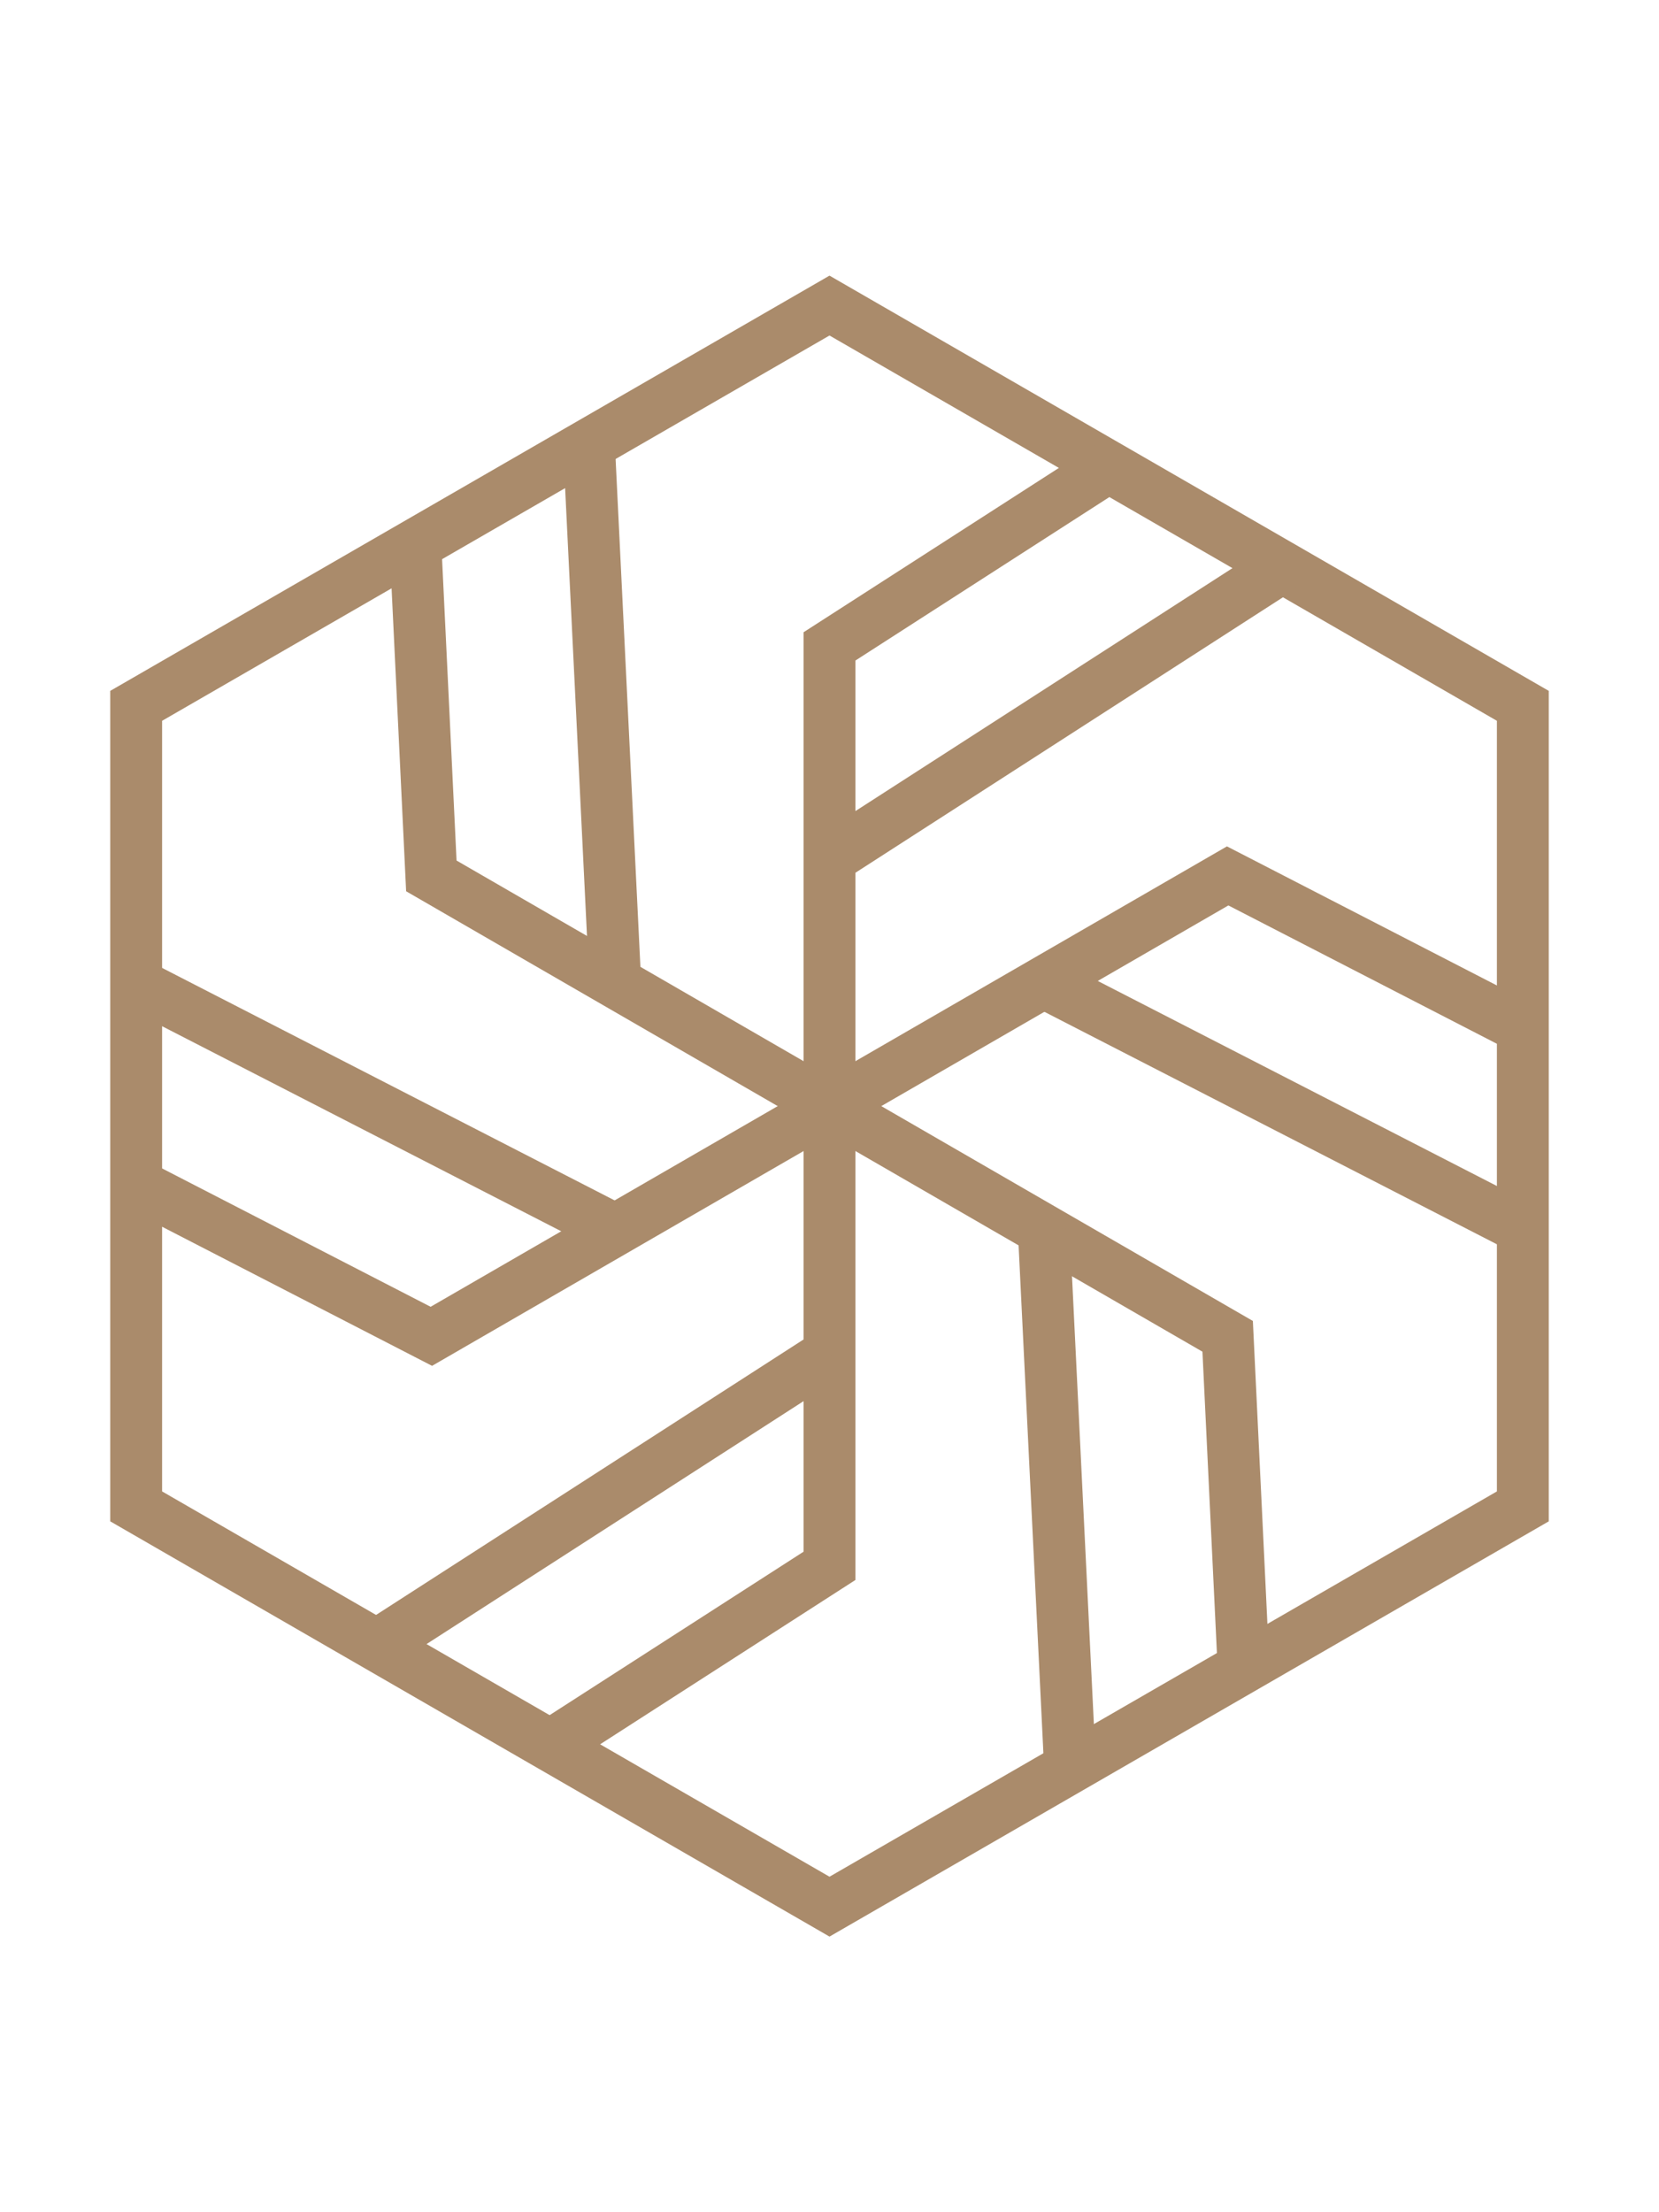
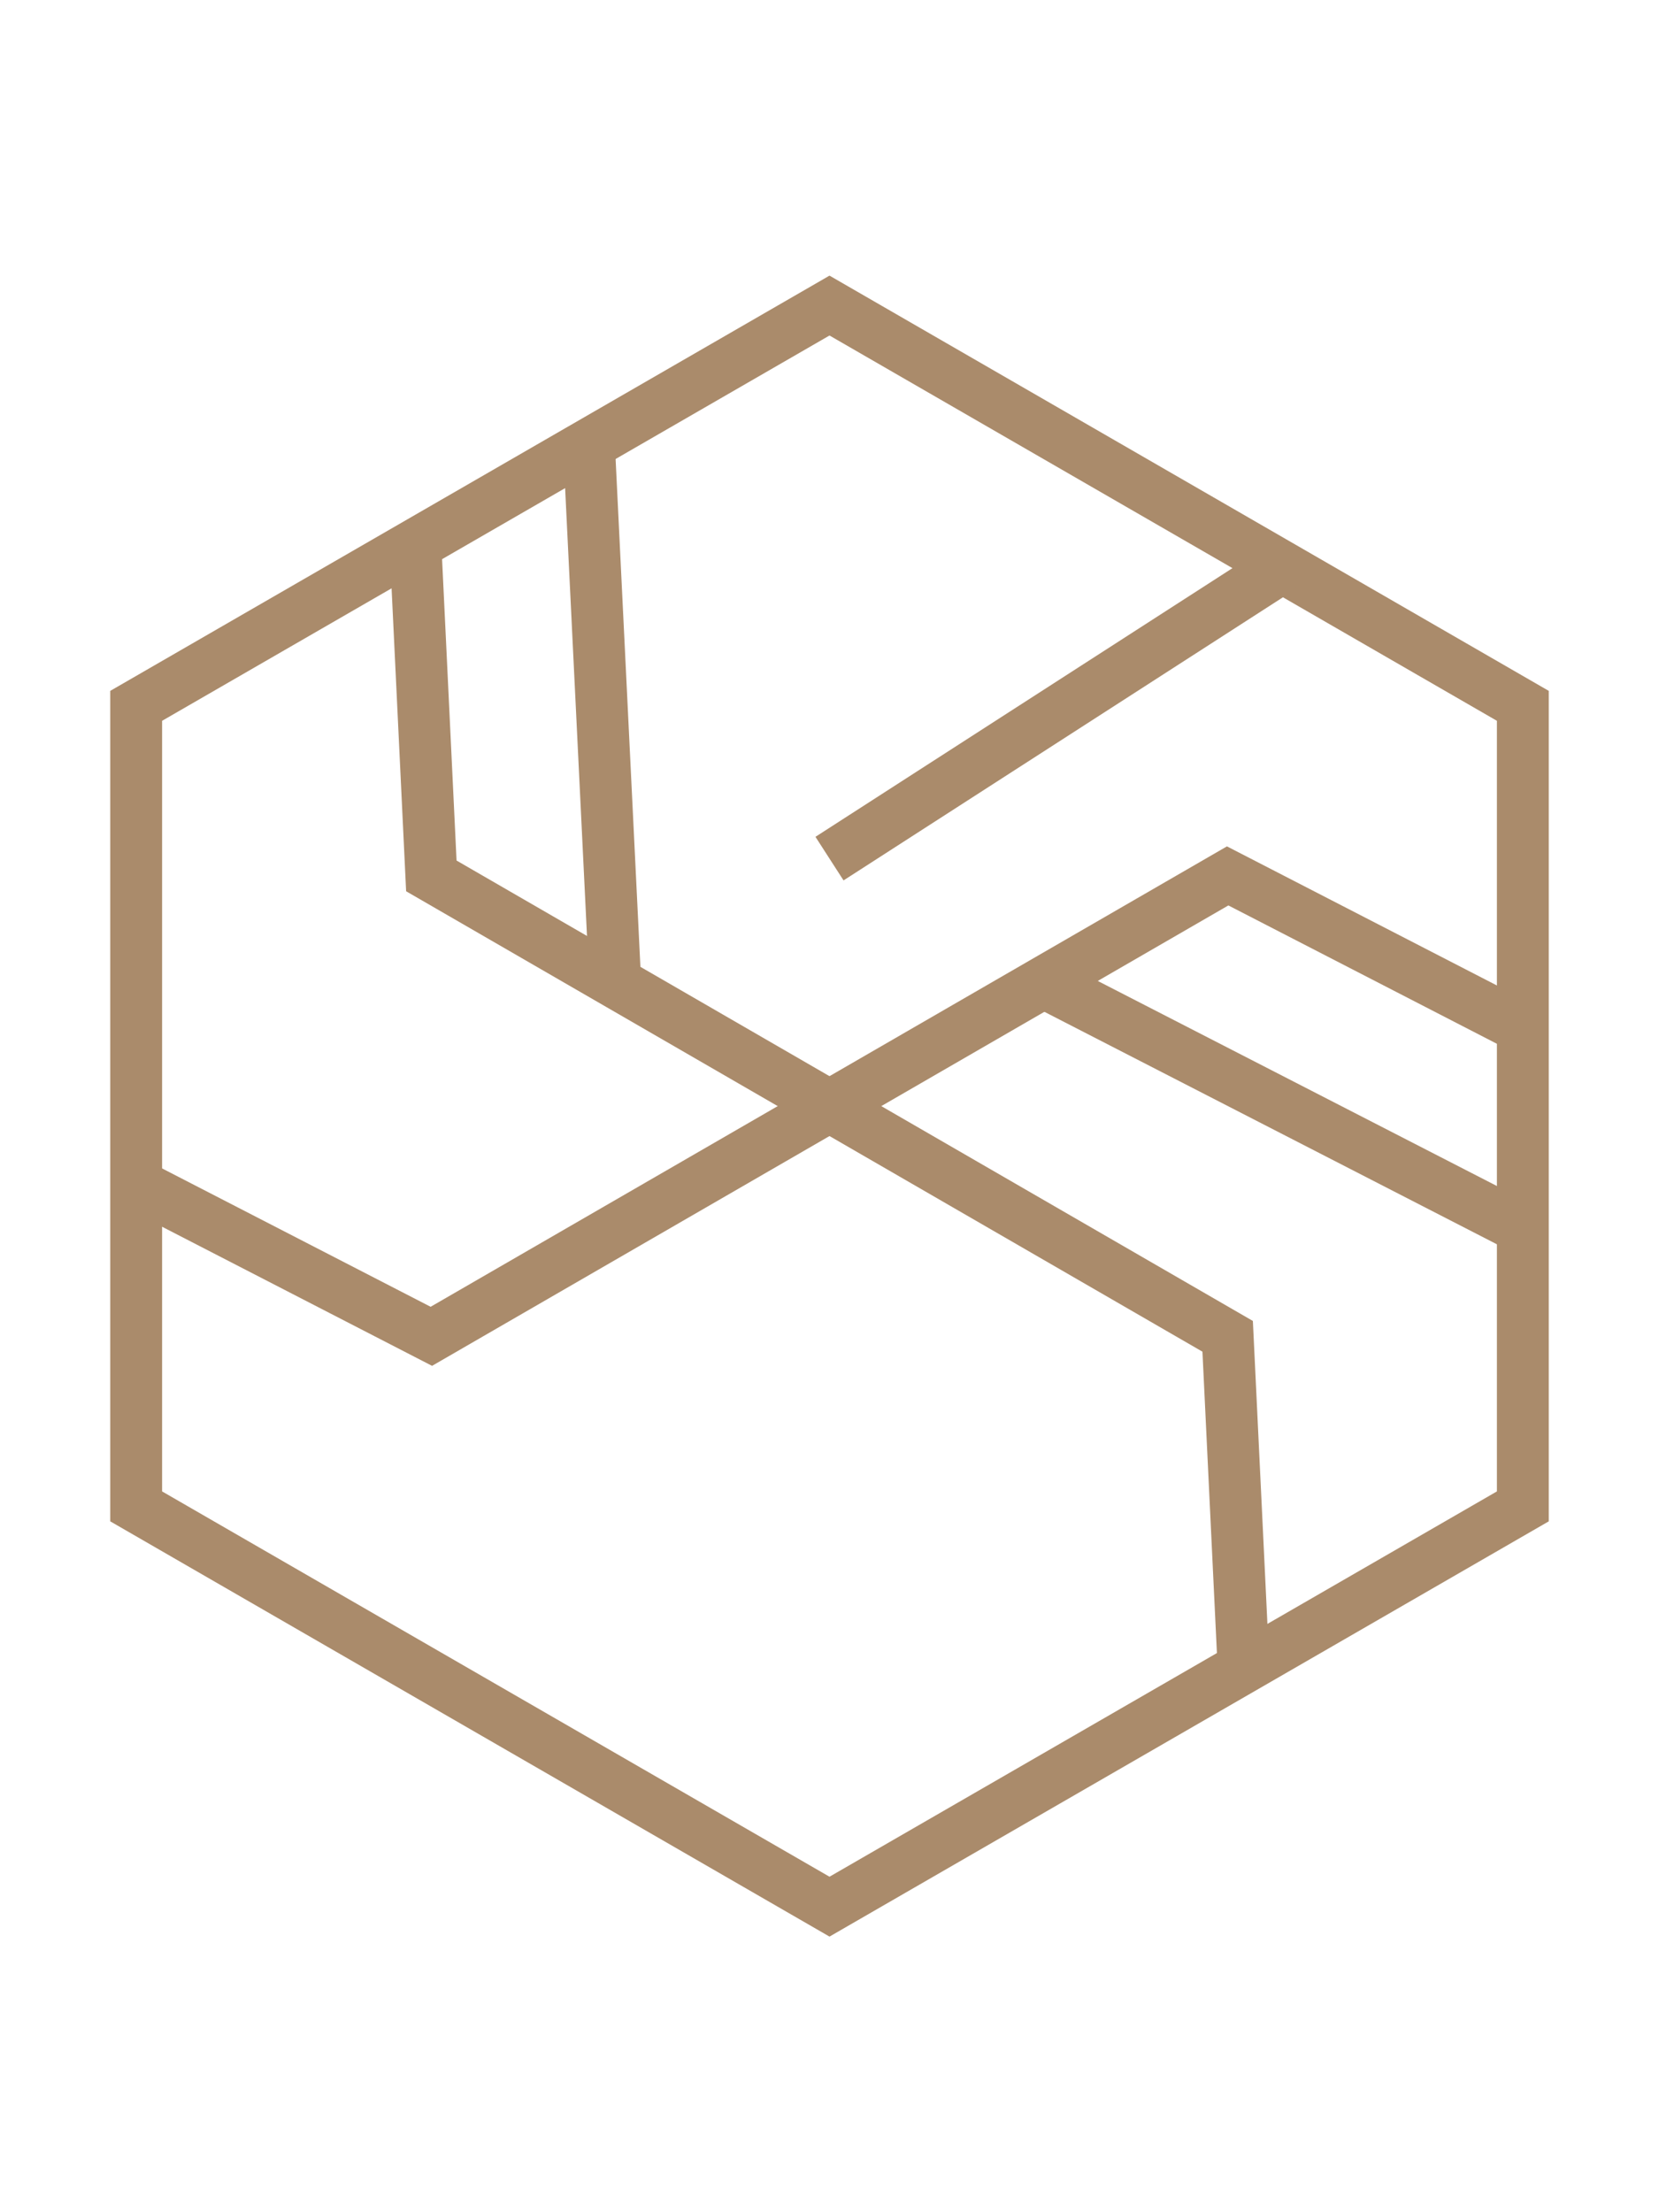
<svg xmlns="http://www.w3.org/2000/svg" id="_图层_1" data-name="图层 1" viewBox="0 0 24 32">
  <defs>
    <style>
      .cls-1 {
        fill: none;
        stroke: #aa8b6b;
        stroke-miterlimit: 10;
        stroke-width: .75px;
      }
    </style>
  </defs>
  <polygon class="cls-1" points="12 4.42 1.97 10.21 1.97 21.79 12 27.58 22.03 21.79 22.03 10.21 12 4.42" />
  <g>
-     <polyline class="cls-1" points="12 16 12 9.35 16.04 6.75" />
    <line class="cls-1" x1="12" y1="12.42" x2="18.55" y2="8.2" />
  </g>
  <g>
    <polyline class="cls-1" points="12 16 6.24 12.67 6.01 7.88" />
    <line class="cls-1" x1="8.9" y1="14.21" x2="8.52" y2="6.43" />
  </g>
  <g>
    <polyline class="cls-1" points="12 16 6.24 19.33 1.97 17.13" />
-     <line class="cls-1" x1="8.9" y1="17.79" x2="1.97" y2="14.23" />
  </g>
  <g>
-     <polyline class="cls-1" points="12 16 12 22.65 7.96 25.25" />
-     <line class="cls-1" x1="12" y1="19.58" x2="5.45" y2="23.8" />
-   </g>
+     </g>
  <g>
    <polyline class="cls-1" points="12 16 17.76 19.33 17.99 24.12" />
-     <line class="cls-1" x1="15.1" y1="17.79" x2="15.48" y2="25.57" />
  </g>
  <g>
    <polyline class="cls-1" points="12 16 17.76 12.67 22.03 14.87" />
    <line class="cls-1" x1="15.1" y1="14.21" x2="22.03" y2="17.77" />
  </g>
</svg>